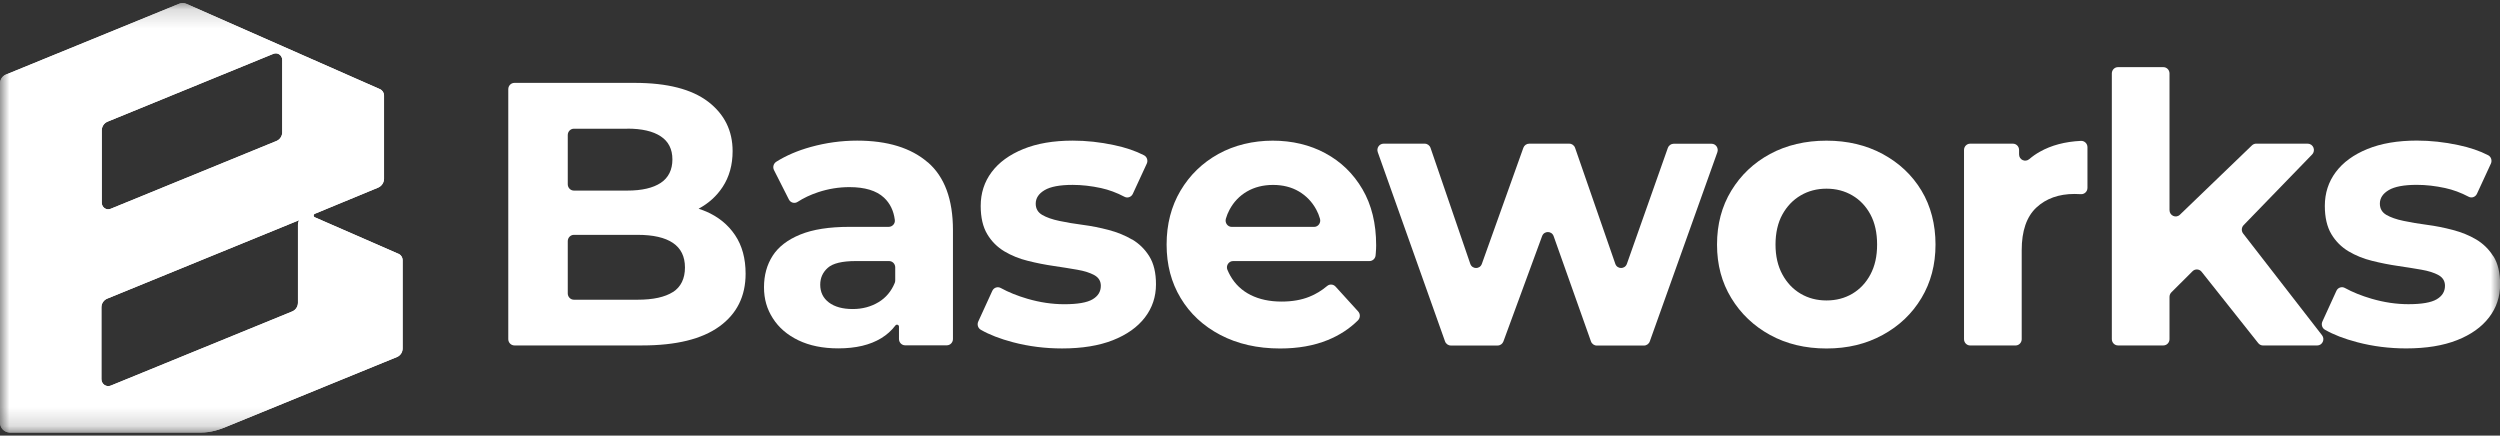
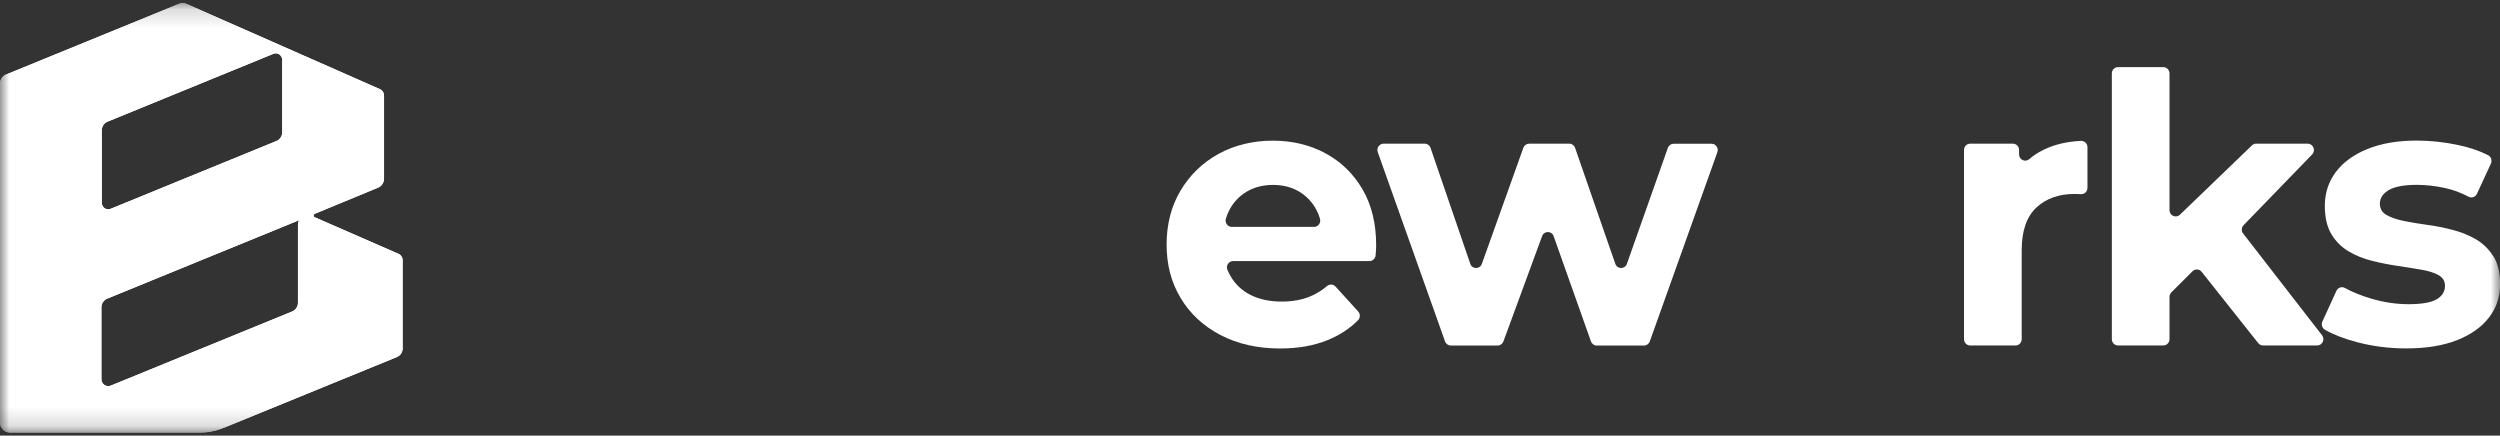
<svg xmlns="http://www.w3.org/2000/svg" width="132" height="23" viewBox="0 0 132 23" fill="none">
  <rect x="0" y="0" width="132" height="23" fill="#333333" stroke="none" />
  <g clip-path="url(#clip0_106_50)">
    <mask id="mask0_106_50" style="mask-type:luminance" maskUnits="userSpaceOnUse" x="0" y="0" width="132" height="23">
      <path d="M132 0.163H0V22.837H132V0.163Z" fill="white" />
    </mask>
    <g mask="url(#mask0_106_50)">
      <path d="M21.016 13.392L16.626 11.475C16.541 11.444 16.537 11.322 16.622 11.288L19.96 9.908C20.151 9.83 20.277 9.64 20.277 9.431V5.046C20.277 4.898 20.192 4.765 20.06 4.707L9.843 0.204C9.718 0.147 9.573 0.147 9.446 0.204L0.304 3.941C0.119 4.021 0 4.206 0 4.413V22.306C0 22.6 0.231 22.837 0.518 22.837H10.629C11.124 22.837 11.601 22.687 12.058 22.489L20.975 18.844C21.147 18.765 21.258 18.591 21.258 18.4V13.74C21.258 13.582 21.16 13.442 21.014 13.39L21.016 13.392ZM5.677 6.424L14.437 2.841C14.66 2.75 14.902 2.918 14.902 3.164V6.985C14.902 7.188 14.781 7.368 14.598 7.444L5.838 11.027C5.615 11.118 5.373 10.95 5.373 10.704V6.883C5.373 6.68 5.494 6.5 5.677 6.424ZM15.732 11.871V15.986C15.732 16.189 15.611 16.369 15.428 16.445L5.849 20.361C5.611 20.459 5.354 20.278 5.354 20.017V16.228C5.354 16.026 5.475 15.845 5.657 15.769L15.8 11.623C15.758 11.695 15.732 11.777 15.732 11.869V11.871Z" fill="white" />
      <path d="M21.016 13.392L16.626 11.475C16.541 11.444 16.537 11.322 16.622 11.288L19.96 9.908C20.151 9.83 20.277 9.64 20.277 9.431V5.046C20.277 4.898 20.192 4.765 20.06 4.707L9.843 0.204C9.718 0.147 9.573 0.147 9.446 0.204L0.304 3.941C0.119 4.021 0 4.206 0 4.413V22.306C0 22.6 0.231 22.837 0.518 22.837H10.629C11.124 22.837 11.601 22.687 12.058 22.489L20.975 18.844C21.147 18.765 21.258 18.591 21.258 18.4V13.74C21.258 13.582 21.16 13.442 21.014 13.39L21.016 13.392ZM5.677 6.424L14.437 2.841C14.66 2.75 14.902 2.918 14.902 3.164V6.985C14.902 7.188 14.781 7.368 14.598 7.444L5.838 11.027C5.615 11.118 5.373 10.95 5.373 10.704V6.883C5.373 6.68 5.494 6.5 5.677 6.424ZM15.732 11.871V15.986C15.732 16.189 15.611 16.369 15.428 16.445L5.849 20.361C5.611 20.459 5.354 20.278 5.354 20.017V16.228C5.354 16.026 5.475 15.845 5.657 15.769L15.8 11.623C15.758 11.695 15.732 11.777 15.732 11.869V11.871Z" fill="white" />
-       <path d="M37.257 11.159C37.136 11.107 37.013 11.064 36.886 11.02C37.415 10.737 37.839 10.354 38.156 9.871C38.506 9.336 38.682 8.707 38.682 7.98C38.682 6.898 38.249 6.026 37.385 5.366C36.518 4.707 35.227 4.376 33.511 4.376H27.162C26.981 4.376 26.837 4.526 26.837 4.709V17.906C26.837 18.091 26.983 18.239 27.162 18.239H33.902C35.699 18.239 37.058 17.906 37.982 17.238C38.905 16.572 39.368 15.643 39.368 14.454C39.368 13.649 39.184 12.968 38.812 12.415C38.44 11.86 37.924 11.442 37.26 11.157L37.257 11.159ZM33.121 6.792C33.887 6.792 34.478 6.927 34.887 7.199C35.297 7.468 35.503 7.875 35.503 8.417C35.503 8.959 35.299 9.384 34.887 9.656C34.478 9.926 33.889 10.063 33.121 10.063H30.302C30.122 10.063 29.978 9.912 29.978 9.73V7.129C29.978 6.944 30.124 6.796 30.302 6.796H33.121V6.792ZM35.531 15.418C35.108 15.688 34.486 15.825 33.666 15.825H30.302C30.122 15.825 29.978 15.675 29.978 15.492V12.733C29.978 12.548 30.124 12.4 30.302 12.4H33.666C34.486 12.4 35.108 12.541 35.531 12.826C35.953 13.112 36.166 13.543 36.166 14.124C36.166 14.705 35.953 15.151 35.531 15.421V15.418Z" fill="white" />
-       <path d="M48.988 8.574C48.103 7.808 46.861 7.425 45.259 7.425C44.427 7.425 43.607 7.538 42.8 7.762C42.11 7.954 41.507 8.213 40.989 8.539C40.842 8.633 40.787 8.822 40.867 8.981L41.653 10.533C41.742 10.709 41.957 10.764 42.118 10.657C42.433 10.452 42.794 10.283 43.199 10.148C43.739 9.969 44.289 9.88 44.849 9.88C45.669 9.88 46.276 10.065 46.674 10.435C46.994 10.733 47.185 11.127 47.247 11.612C47.273 11.808 47.115 11.978 46.922 11.978H44.847C43.781 11.978 42.915 12.113 42.252 12.385C41.59 12.655 41.103 13.029 40.797 13.503C40.492 13.978 40.339 14.533 40.339 15.166C40.339 15.799 40.496 16.322 40.808 16.809C41.12 17.299 41.568 17.684 42.154 17.967C42.741 18.25 43.444 18.394 44.263 18.394C45.187 18.394 45.941 18.215 46.527 17.858C46.824 17.678 47.073 17.453 47.277 17.186C47.338 17.105 47.466 17.146 47.466 17.249V17.899C47.466 18.084 47.612 18.233 47.791 18.233H49.991C50.171 18.233 50.316 18.082 50.316 17.899V12.152C50.316 10.528 49.874 9.334 48.988 8.568V8.574ZM46.391 15.952C45.988 16.195 45.533 16.317 45.026 16.317C44.493 16.317 44.072 16.202 43.766 15.971C43.461 15.741 43.308 15.427 43.308 15.031C43.308 14.674 43.441 14.378 43.707 14.141C43.974 13.904 44.465 13.784 45.181 13.784H46.943C47.124 13.784 47.268 13.934 47.268 14.117V14.803C47.268 14.848 47.26 14.894 47.243 14.938C47.06 15.382 46.776 15.719 46.391 15.952Z" fill="white" />
-       <path d="M59.772 12.646C59.401 12.428 58.989 12.261 58.532 12.141C58.076 12.021 57.625 11.932 57.175 11.873C56.725 11.815 56.313 11.745 55.935 11.665C55.557 11.586 55.255 11.479 55.028 11.347C54.801 11.214 54.686 11.016 54.686 10.753C54.686 10.463 54.843 10.224 55.156 10.039C55.468 9.854 55.962 9.762 56.64 9.762C57.122 9.762 57.619 9.819 58.133 9.93C58.549 10.021 58.963 10.174 59.375 10.391C59.537 10.476 59.734 10.404 59.813 10.235L60.55 8.639C60.626 8.476 60.56 8.278 60.403 8.198C59.961 7.969 59.437 7.791 58.827 7.662C58.086 7.503 57.358 7.425 56.642 7.425C55.627 7.425 54.754 7.573 54.026 7.871C53.297 8.169 52.741 8.574 52.356 9.09C51.972 9.606 51.781 10.2 51.781 10.872C51.781 11.479 51.896 11.976 52.123 12.359C52.35 12.742 52.654 13.044 53.03 13.271C53.408 13.495 53.824 13.665 54.279 13.775C54.733 13.889 55.185 13.978 55.636 14.043C56.084 14.108 56.498 14.176 56.876 14.241C57.254 14.306 57.555 14.402 57.782 14.528C58.01 14.655 58.124 14.842 58.124 15.092C58.124 15.397 57.978 15.634 57.685 15.806C57.392 15.978 56.895 16.063 56.192 16.063C55.555 16.063 54.907 15.967 54.249 15.775C53.722 15.621 53.251 15.432 52.837 15.205C52.673 15.116 52.471 15.186 52.393 15.358L51.651 16.979C51.579 17.138 51.637 17.327 51.787 17.412C52.236 17.671 52.803 17.891 53.491 18.072C54.317 18.289 55.179 18.398 56.077 18.398C57.13 18.398 58.027 18.252 58.761 17.963C59.496 17.673 60.059 17.273 60.45 16.764C60.84 16.256 61.036 15.671 61.036 15.012C61.036 14.404 60.919 13.913 60.685 13.536C60.452 13.16 60.148 12.864 59.779 12.644L59.772 12.646Z" fill="white" />
-       <path d="M69.981 8.091C69.155 7.649 68.227 7.427 67.199 7.427C66.171 7.427 65.175 7.662 64.33 8.13C63.485 8.598 62.818 9.246 62.329 10.071C61.841 10.896 61.597 11.843 61.597 12.913C61.597 13.984 61.843 14.911 62.338 15.736C62.833 16.561 63.531 17.212 64.436 17.686C65.341 18.16 66.392 18.4 67.588 18.4C68.537 18.4 69.376 18.252 70.106 17.954C70.726 17.701 71.255 17.355 71.697 16.918C71.826 16.789 71.835 16.581 71.712 16.446L70.516 15.131C70.401 15.005 70.208 14.988 70.076 15.098C69.788 15.342 69.475 15.531 69.14 15.666C68.717 15.838 68.227 15.923 67.666 15.923C67.042 15.923 66.498 15.808 66.037 15.577C65.574 15.347 65.218 15.009 64.965 14.567C64.905 14.463 64.852 14.352 64.805 14.239C64.719 14.021 64.882 13.784 65.109 13.784H72.308C72.476 13.784 72.616 13.653 72.631 13.484C72.635 13.442 72.638 13.401 72.642 13.36C72.655 13.207 72.661 13.072 72.661 12.953C72.661 11.803 72.421 10.818 71.939 9.993C71.457 9.168 70.803 8.535 69.977 8.091H69.981ZM65.842 10.11C66.239 9.88 66.698 9.764 67.218 9.764C67.738 9.764 68.195 9.88 68.584 10.11C68.974 10.341 69.28 10.661 69.501 11.07C69.582 11.218 69.645 11.377 69.694 11.545C69.758 11.76 69.605 11.98 69.384 11.98H65.037C64.816 11.98 64.661 11.76 64.727 11.545C64.776 11.379 64.837 11.225 64.916 11.079C65.137 10.663 65.447 10.339 65.844 10.108L65.842 10.11Z" fill="white" />
+       <path d="M69.981 8.091C69.155 7.649 68.227 7.427 67.199 7.427C66.171 7.427 65.175 7.662 64.33 8.13C63.485 8.598 62.818 9.246 62.329 10.071C61.841 10.896 61.597 11.843 61.597 12.913C61.597 13.984 61.843 14.911 62.338 15.736C62.833 16.561 63.531 17.212 64.436 17.686C65.341 18.16 66.392 18.4 67.588 18.4C68.537 18.4 69.376 18.252 70.106 17.954C70.726 17.701 71.255 17.355 71.697 16.918C71.826 16.789 71.835 16.581 71.712 16.446L70.516 15.131C70.401 15.005 70.208 14.988 70.076 15.098C69.788 15.342 69.475 15.531 69.14 15.666C68.717 15.838 68.227 15.923 67.666 15.923C67.042 15.923 66.498 15.808 66.037 15.577C65.574 15.347 65.218 15.009 64.965 14.567C64.905 14.463 64.852 14.352 64.805 14.239C64.719 14.021 64.882 13.784 65.109 13.784H72.308C72.476 13.784 72.616 13.653 72.631 13.484C72.635 13.442 72.638 13.401 72.642 13.36C72.655 13.207 72.661 13.072 72.661 12.953C72.661 11.803 72.421 10.818 71.939 9.993C71.457 9.168 70.803 8.535 69.977 8.091H69.981ZM65.842 10.11C66.239 9.88 66.698 9.764 67.218 9.764C67.738 9.764 68.195 9.88 68.584 10.11C68.974 10.341 69.28 10.661 69.501 11.07C69.582 11.218 69.645 11.377 69.694 11.545C69.758 11.76 69.605 11.98 69.384 11.98H65.037C64.816 11.98 64.661 11.76 64.727 11.545C64.776 11.379 64.837 11.225 64.916 11.079C65.137 10.663 65.447 10.339 65.844 10.108L65.842 10.11" fill="white" />
      <path d="M88.064 7.804L85.9 13.93C85.796 14.224 85.39 14.224 85.288 13.93L83.165 7.808C83.118 7.675 82.997 7.586 82.859 7.586H80.739C80.603 7.586 80.48 7.673 80.433 7.804L78.242 13.932C78.138 14.226 77.73 14.224 77.63 13.928L75.532 7.808C75.485 7.675 75.364 7.586 75.226 7.586H73.052C72.827 7.586 72.669 7.817 72.746 8.034L76.297 18.023C76.343 18.154 76.466 18.243 76.602 18.243H79.076C79.212 18.243 79.334 18.156 79.38 18.028L81.423 12.467C81.529 12.178 81.931 12.18 82.033 12.472L84.003 18.026C84.05 18.158 84.173 18.245 84.309 18.245H86.802C86.938 18.245 87.061 18.158 87.108 18.028L90.676 8.039C90.754 7.821 90.597 7.59 90.37 7.59H88.37C88.234 7.59 88.111 7.677 88.064 7.81V7.804Z" fill="white" />
-       <path d="M99.404 8.13C98.531 7.662 97.544 7.427 96.437 7.427C95.331 7.427 94.326 7.662 93.46 8.13C92.594 8.598 91.912 9.246 91.411 10.071C90.909 10.896 90.659 11.843 90.659 12.913C90.659 13.984 90.909 14.911 91.411 15.736C91.912 16.561 92.596 17.212 93.46 17.686C94.324 18.16 95.318 18.4 96.437 18.4C97.556 18.4 98.531 18.163 99.404 17.686C100.275 17.212 100.959 16.561 101.453 15.736C101.948 14.911 102.195 13.971 102.195 12.913C102.195 11.856 101.948 10.881 101.453 10.062C100.959 9.244 100.275 8.6 99.404 8.132V8.13ZM98.761 14.487C98.527 14.929 98.206 15.268 97.805 15.508C97.401 15.745 96.947 15.864 96.439 15.864C95.932 15.864 95.475 15.745 95.074 15.508C94.67 15.27 94.348 14.931 94.108 14.487C93.868 14.045 93.747 13.521 93.747 12.913C93.747 12.306 93.868 11.764 94.108 11.329C94.348 10.894 94.67 10.556 95.074 10.319C95.477 10.082 95.932 9.962 96.439 9.962C96.947 9.962 97.401 10.082 97.805 10.319C98.208 10.556 98.527 10.894 98.761 11.329C98.994 11.764 99.111 12.293 99.111 12.913C99.111 13.534 98.994 14.045 98.761 14.487Z" fill="white" />
      <path d="M106.607 8.147V7.919C106.607 7.734 106.461 7.586 106.283 7.586H104.025C103.845 7.586 103.7 7.736 103.7 7.919V17.908C103.7 18.093 103.847 18.241 104.025 18.241H106.421C106.601 18.241 106.746 18.091 106.746 17.908V13.212C106.746 12.195 107.002 11.447 107.516 10.963C108.03 10.482 108.704 10.241 109.536 10.241C109.653 10.241 109.763 10.245 109.867 10.252C109.867 10.252 109.867 10.252 109.869 10.252C110.058 10.265 110.218 10.113 110.218 9.919V7.771C110.218 7.579 110.058 7.429 109.872 7.438C109.031 7.479 108.306 7.671 107.699 8.015C107.497 8.128 107.313 8.258 107.145 8.402C106.93 8.585 106.607 8.437 106.607 8.152V8.147Z" fill="white" />
      <path d="M121.849 7.584H119.129C119.046 7.584 118.967 7.617 118.906 7.673L115.098 11.338C114.89 11.538 114.55 11.386 114.55 11.094V3.878C114.55 3.693 114.403 3.545 114.225 3.545H111.83C111.649 3.545 111.505 3.695 111.505 3.878V17.906C111.505 18.091 111.651 18.239 111.83 18.239H114.225C114.406 18.239 114.55 18.089 114.55 17.906V15.675C114.55 15.586 114.586 15.499 114.648 15.436L115.765 14.322C115.901 14.185 116.124 14.198 116.245 14.35L119.235 18.117C119.296 18.195 119.39 18.241 119.487 18.241H122.348C122.62 18.241 122.773 17.919 122.603 17.701L118.438 12.33C118.336 12.198 118.347 12.008 118.462 11.889L122.08 8.156C122.284 7.945 122.14 7.588 121.849 7.588V7.584Z" fill="white" />
      <path d="M131.649 13.536C131.416 13.16 131.112 12.864 130.743 12.644C130.373 12.424 129.959 12.259 129.502 12.139C129.046 12.019 128.596 11.93 128.145 11.871C127.695 11.812 127.283 11.743 126.905 11.662C126.527 11.584 126.226 11.477 125.998 11.345C125.771 11.212 125.657 11.014 125.657 10.75C125.657 10.461 125.814 10.222 126.126 10.037C126.438 9.852 126.933 9.76 127.61 9.76C128.092 9.76 128.589 9.817 129.103 9.928C129.519 10.019 129.934 10.171 130.346 10.389C130.507 10.474 130.704 10.402 130.783 10.232L131.52 8.637C131.596 8.474 131.531 8.276 131.373 8.195C130.932 7.967 130.407 7.788 129.798 7.66C129.057 7.501 128.328 7.423 127.612 7.423C126.597 7.423 125.725 7.571 124.996 7.869C124.268 8.167 123.711 8.572 123.327 9.088C122.943 9.604 122.751 10.198 122.751 10.87C122.751 11.477 122.866 11.973 123.093 12.357C123.321 12.739 123.624 13.042 124 13.268C124.378 13.492 124.794 13.662 125.249 13.773C125.703 13.886 126.156 13.976 126.606 14.041C127.054 14.106 127.468 14.174 127.846 14.239C128.224 14.304 128.526 14.4 128.753 14.526C128.98 14.652 129.095 14.84 129.095 15.09C129.095 15.395 128.948 15.632 128.655 15.804C128.362 15.976 127.865 16.061 127.162 16.061C126.525 16.061 125.877 15.965 125.219 15.773C124.692 15.619 124.221 15.43 123.807 15.203C123.643 15.114 123.442 15.184 123.363 15.355L122.622 16.977C122.55 17.136 122.607 17.325 122.758 17.41C123.206 17.669 123.773 17.889 124.461 18.069C125.287 18.287 126.149 18.396 127.048 18.396C128.101 18.396 128.997 18.25 129.732 17.96C130.467 17.671 131.029 17.271 131.42 16.761C131.811 16.254 132.006 15.669 132.006 15.009C132.006 14.402 131.889 13.91 131.656 13.534L131.649 13.536Z" fill="white" />
    </g>
  </g>
  <defs>
    <clipPath id="clip0_106_50">
      <rect width="132" height="23" fill="white" />
    </clipPath>
  </defs>
</svg>